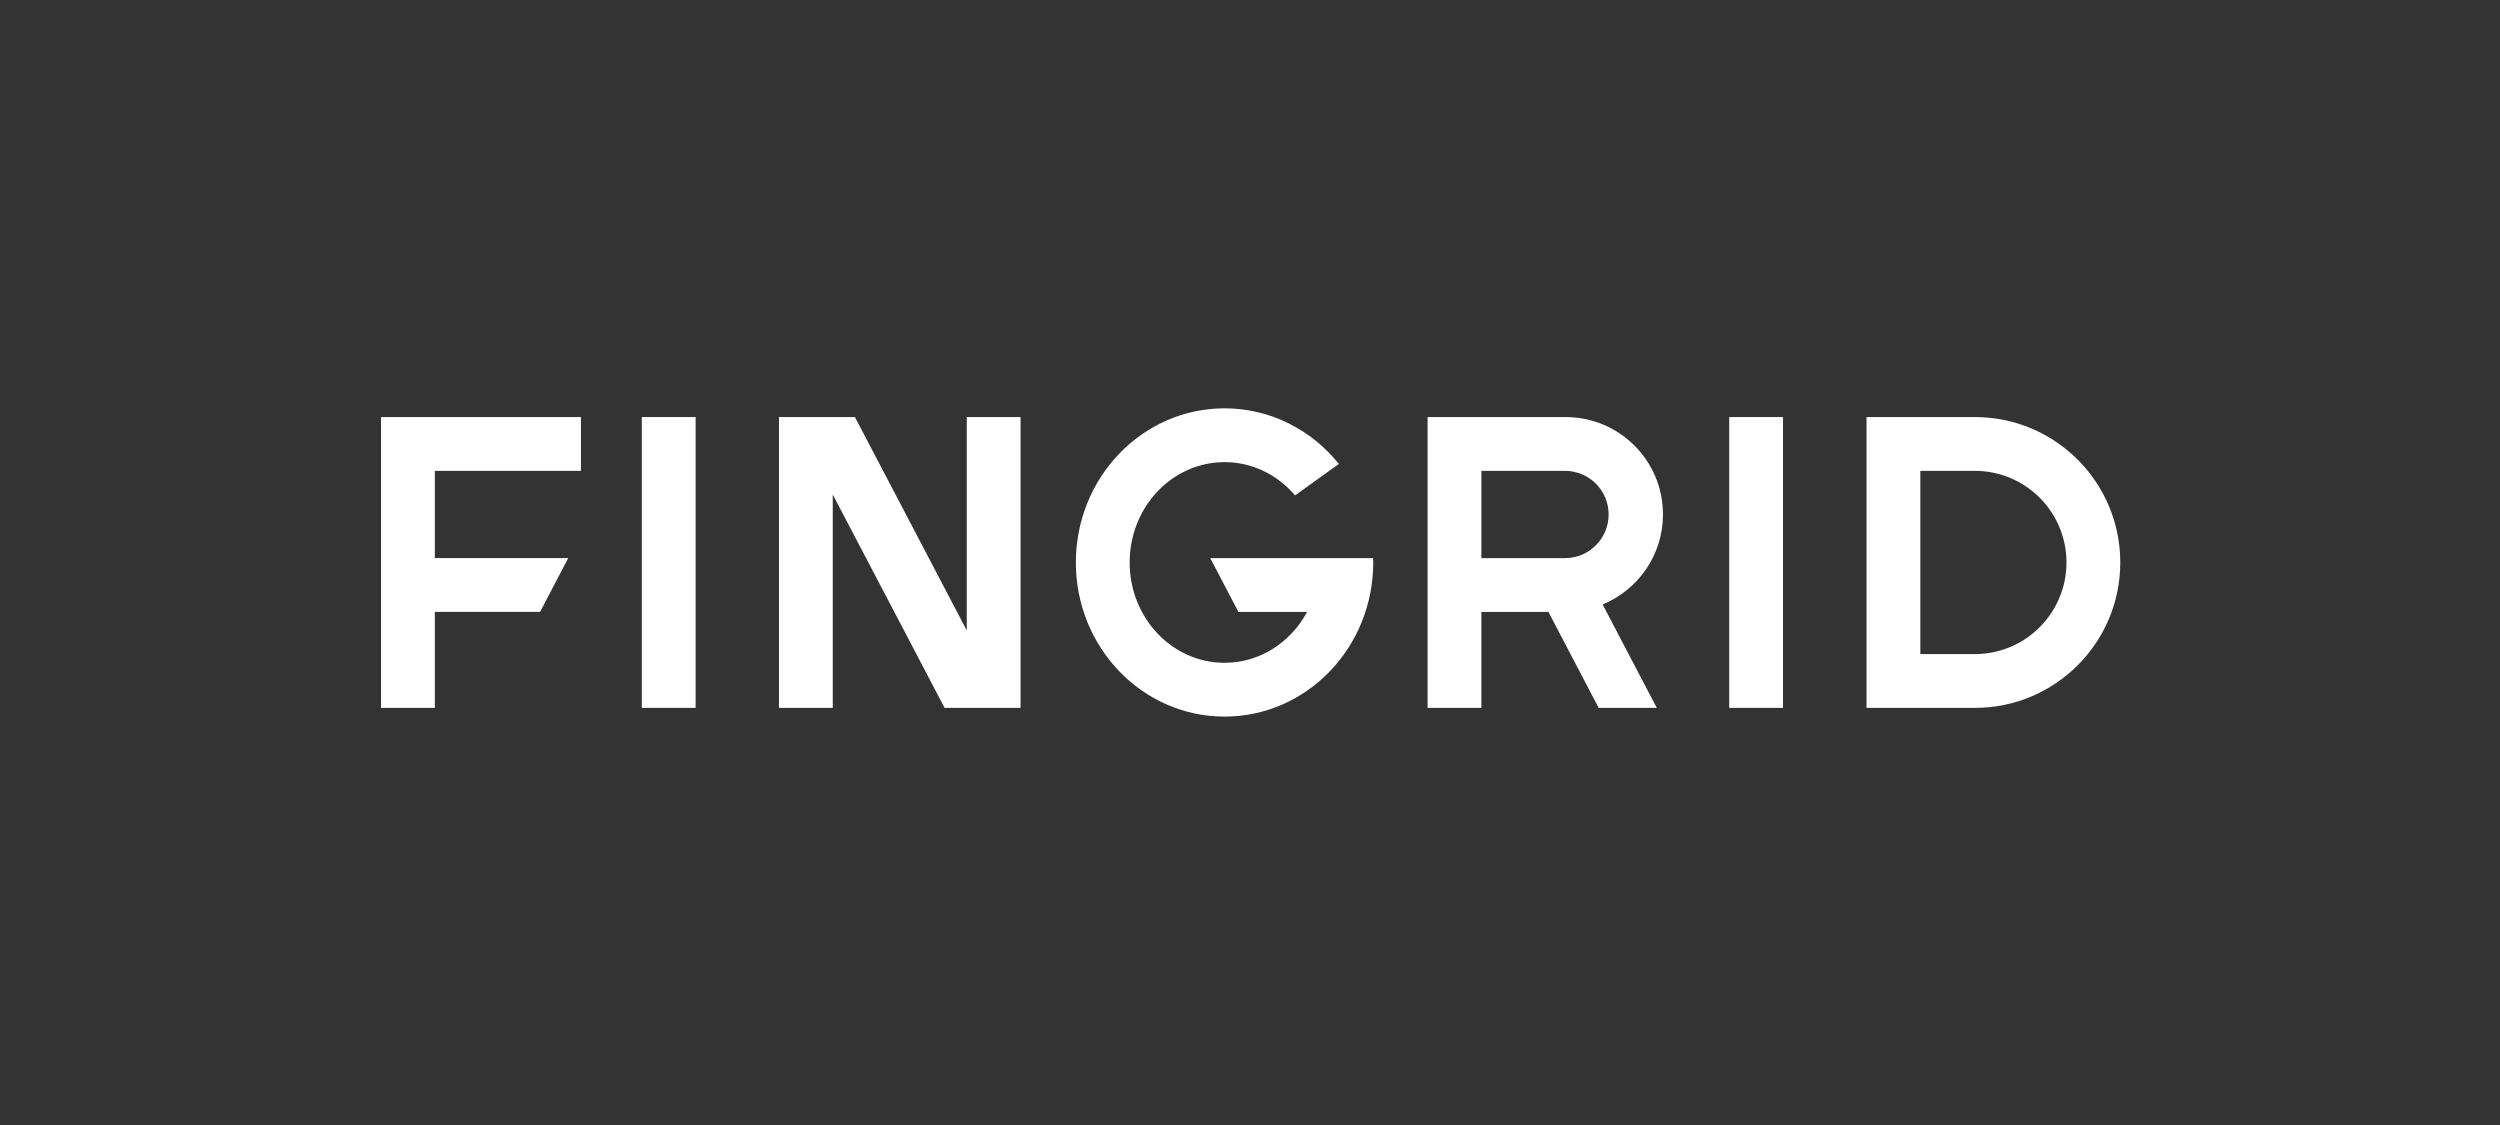
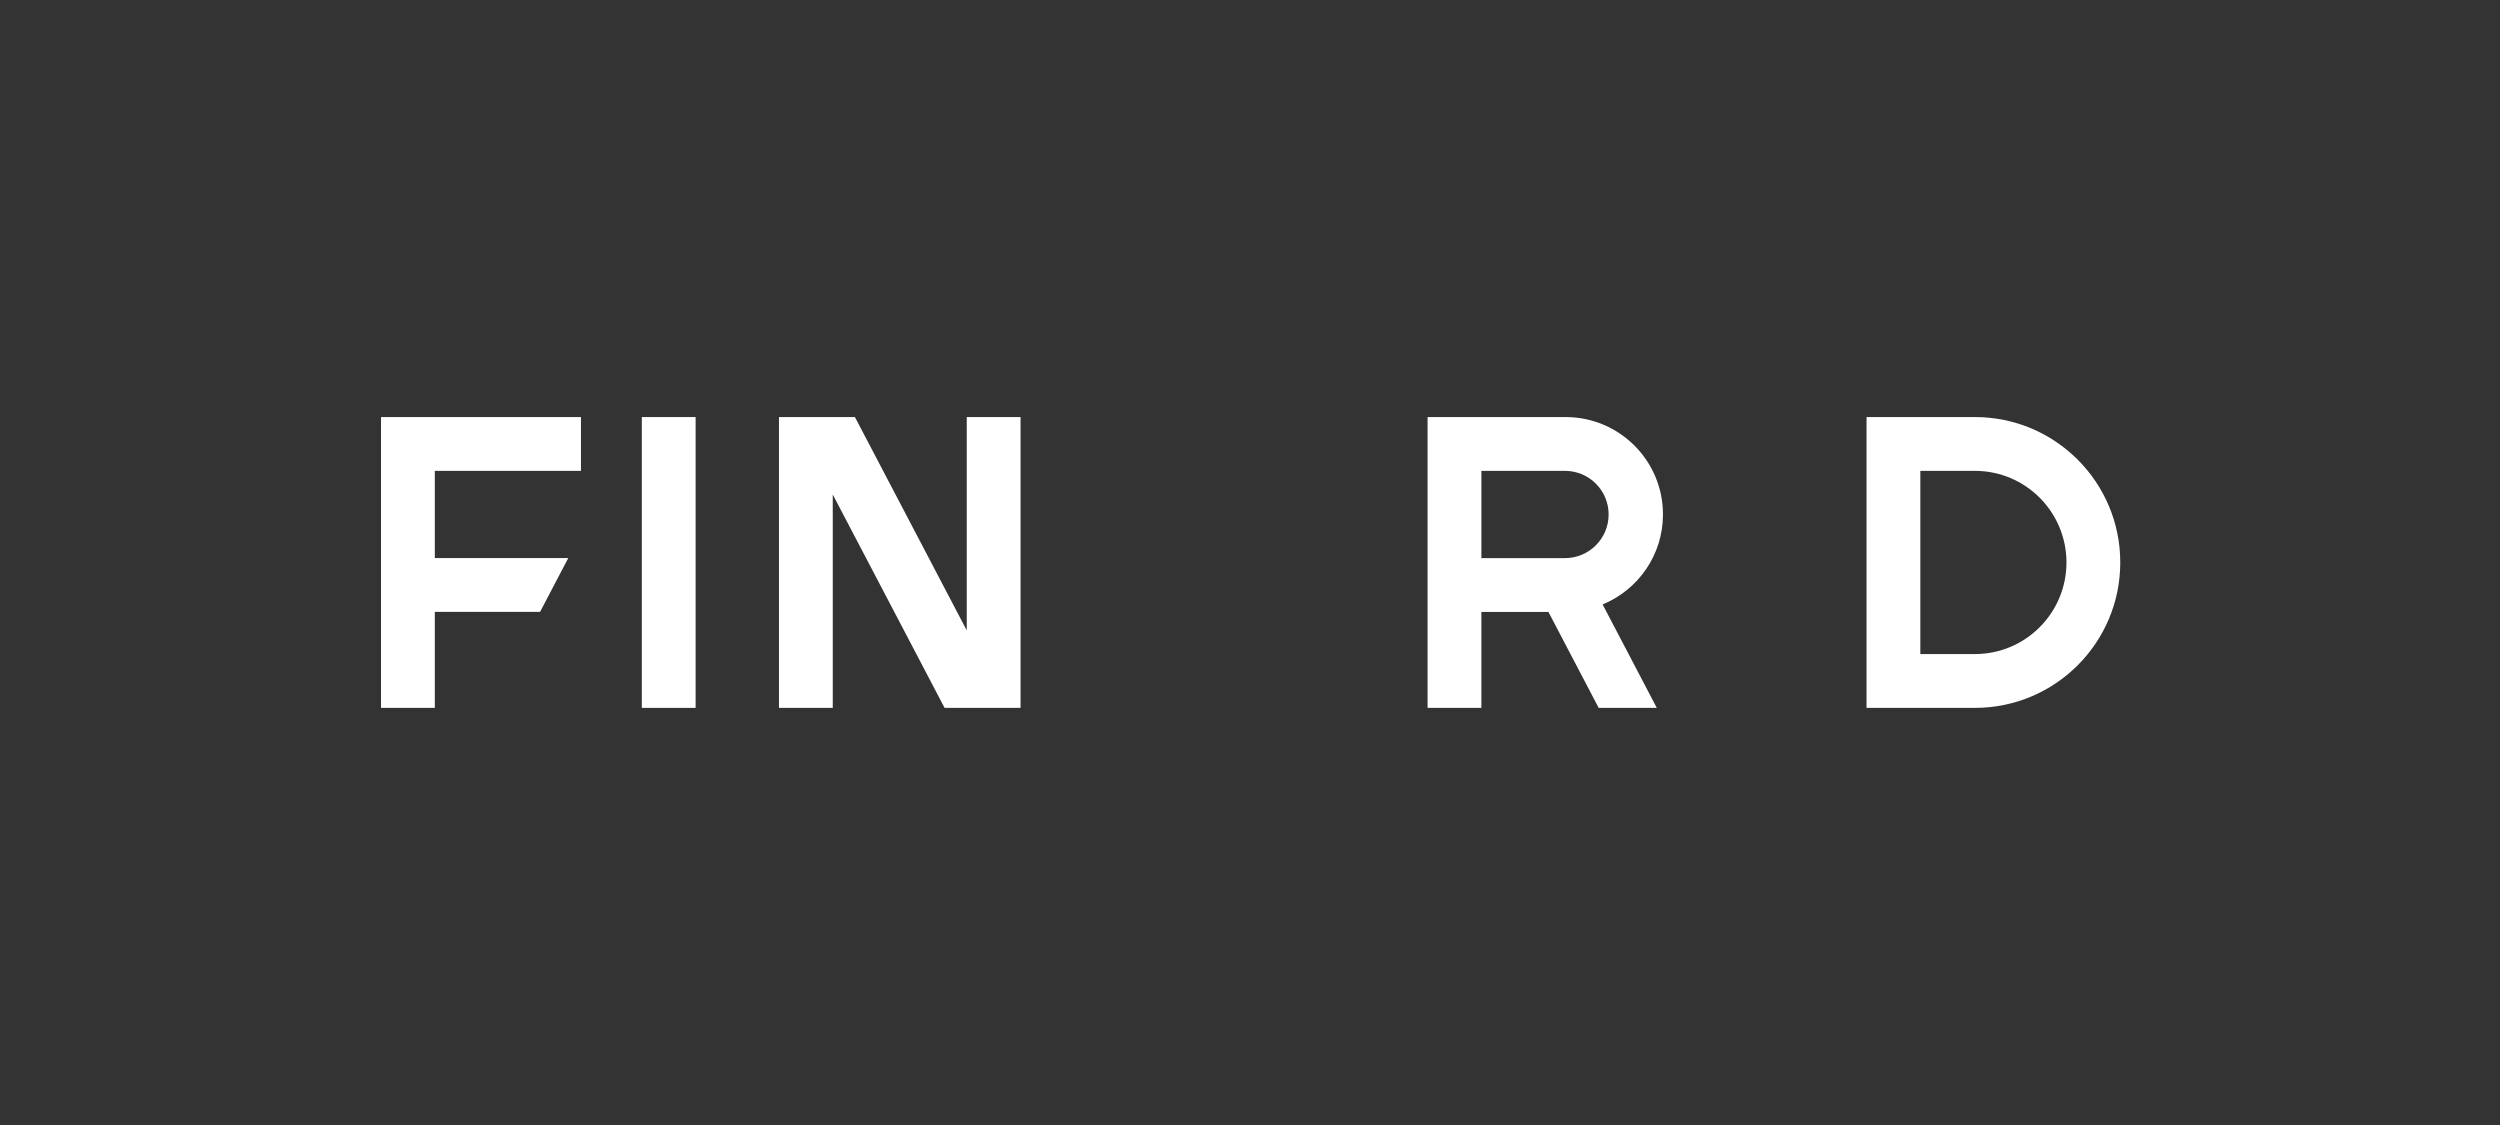
<svg xmlns="http://www.w3.org/2000/svg" width="600" height="270" viewBox="0 0 600 270" fill="none">
  <rect x="0" y="0" width="600" height="270" fill="#333333" stroke="none" />
  <path d="M154.036 169.891H166.948V100.093H154.036V169.891Z" fill="white" />
  <path d="M244.933 169.89V100.093H232.021V151.304L205.181 100.093H186.952V169.89H199.862V118.68L226.702 169.89H244.933Z" fill="white" />
  <path d="M104.355 113.007H139.431V100.094H91.443V169.892H104.355V146.841H129.622L136.384 133.928H104.355V113.007Z" fill="white" />
-   <path d="M415.013 169.891H427.925V100.093H415.013V169.891Z" fill="white" />
  <path d="M495.952 134.992C495.952 147.136 486.11 156.978 473.969 156.978H460.88V113.006H473.969C486.11 113.006 495.952 122.848 495.952 134.992ZM508.865 134.992C508.865 115.717 493.241 100.093 473.969 100.093H447.967V169.891H473.969C493.241 169.891 508.865 154.267 508.865 134.992Z" fill="white" />
  <path d="M386.071 123.476C386.071 129.257 381.383 133.947 375.602 133.947H355.535V113.007H375.602C381.383 113.007 386.071 117.695 386.071 123.476ZM399.113 123.461C399.113 110.557 388.652 100.096 375.747 100.096C375.718 100.096 375.696 100.098 375.672 100.098C375.65 100.098 375.628 100.096 375.599 100.096H342.619V169.891H355.531V146.858L371.62 146.86L383.681 169.891H397.629L384.629 145.068C393.123 141.573 399.113 133.221 399.113 123.461Z" fill="white" />
-   <path d="M290.458 133.945L297.221 146.858H313.702C309.788 154.148 302.384 159.072 293.892 159.072C281.314 159.072 271.118 148.291 271.118 134.992C271.118 121.693 281.314 110.912 293.892 110.912C300.613 110.912 306.648 113.995 310.814 118.893L321.327 111.344C314.782 103.191 304.921 98 293.892 98C274.183 98 258.206 114.564 258.206 134.992C258.206 155.423 274.183 171.984 293.892 171.984C313.598 171.984 329.575 155.423 329.575 134.992C329.575 134.642 329.549 134.293 329.539 133.945H290.458Z" fill="white" />
</svg>